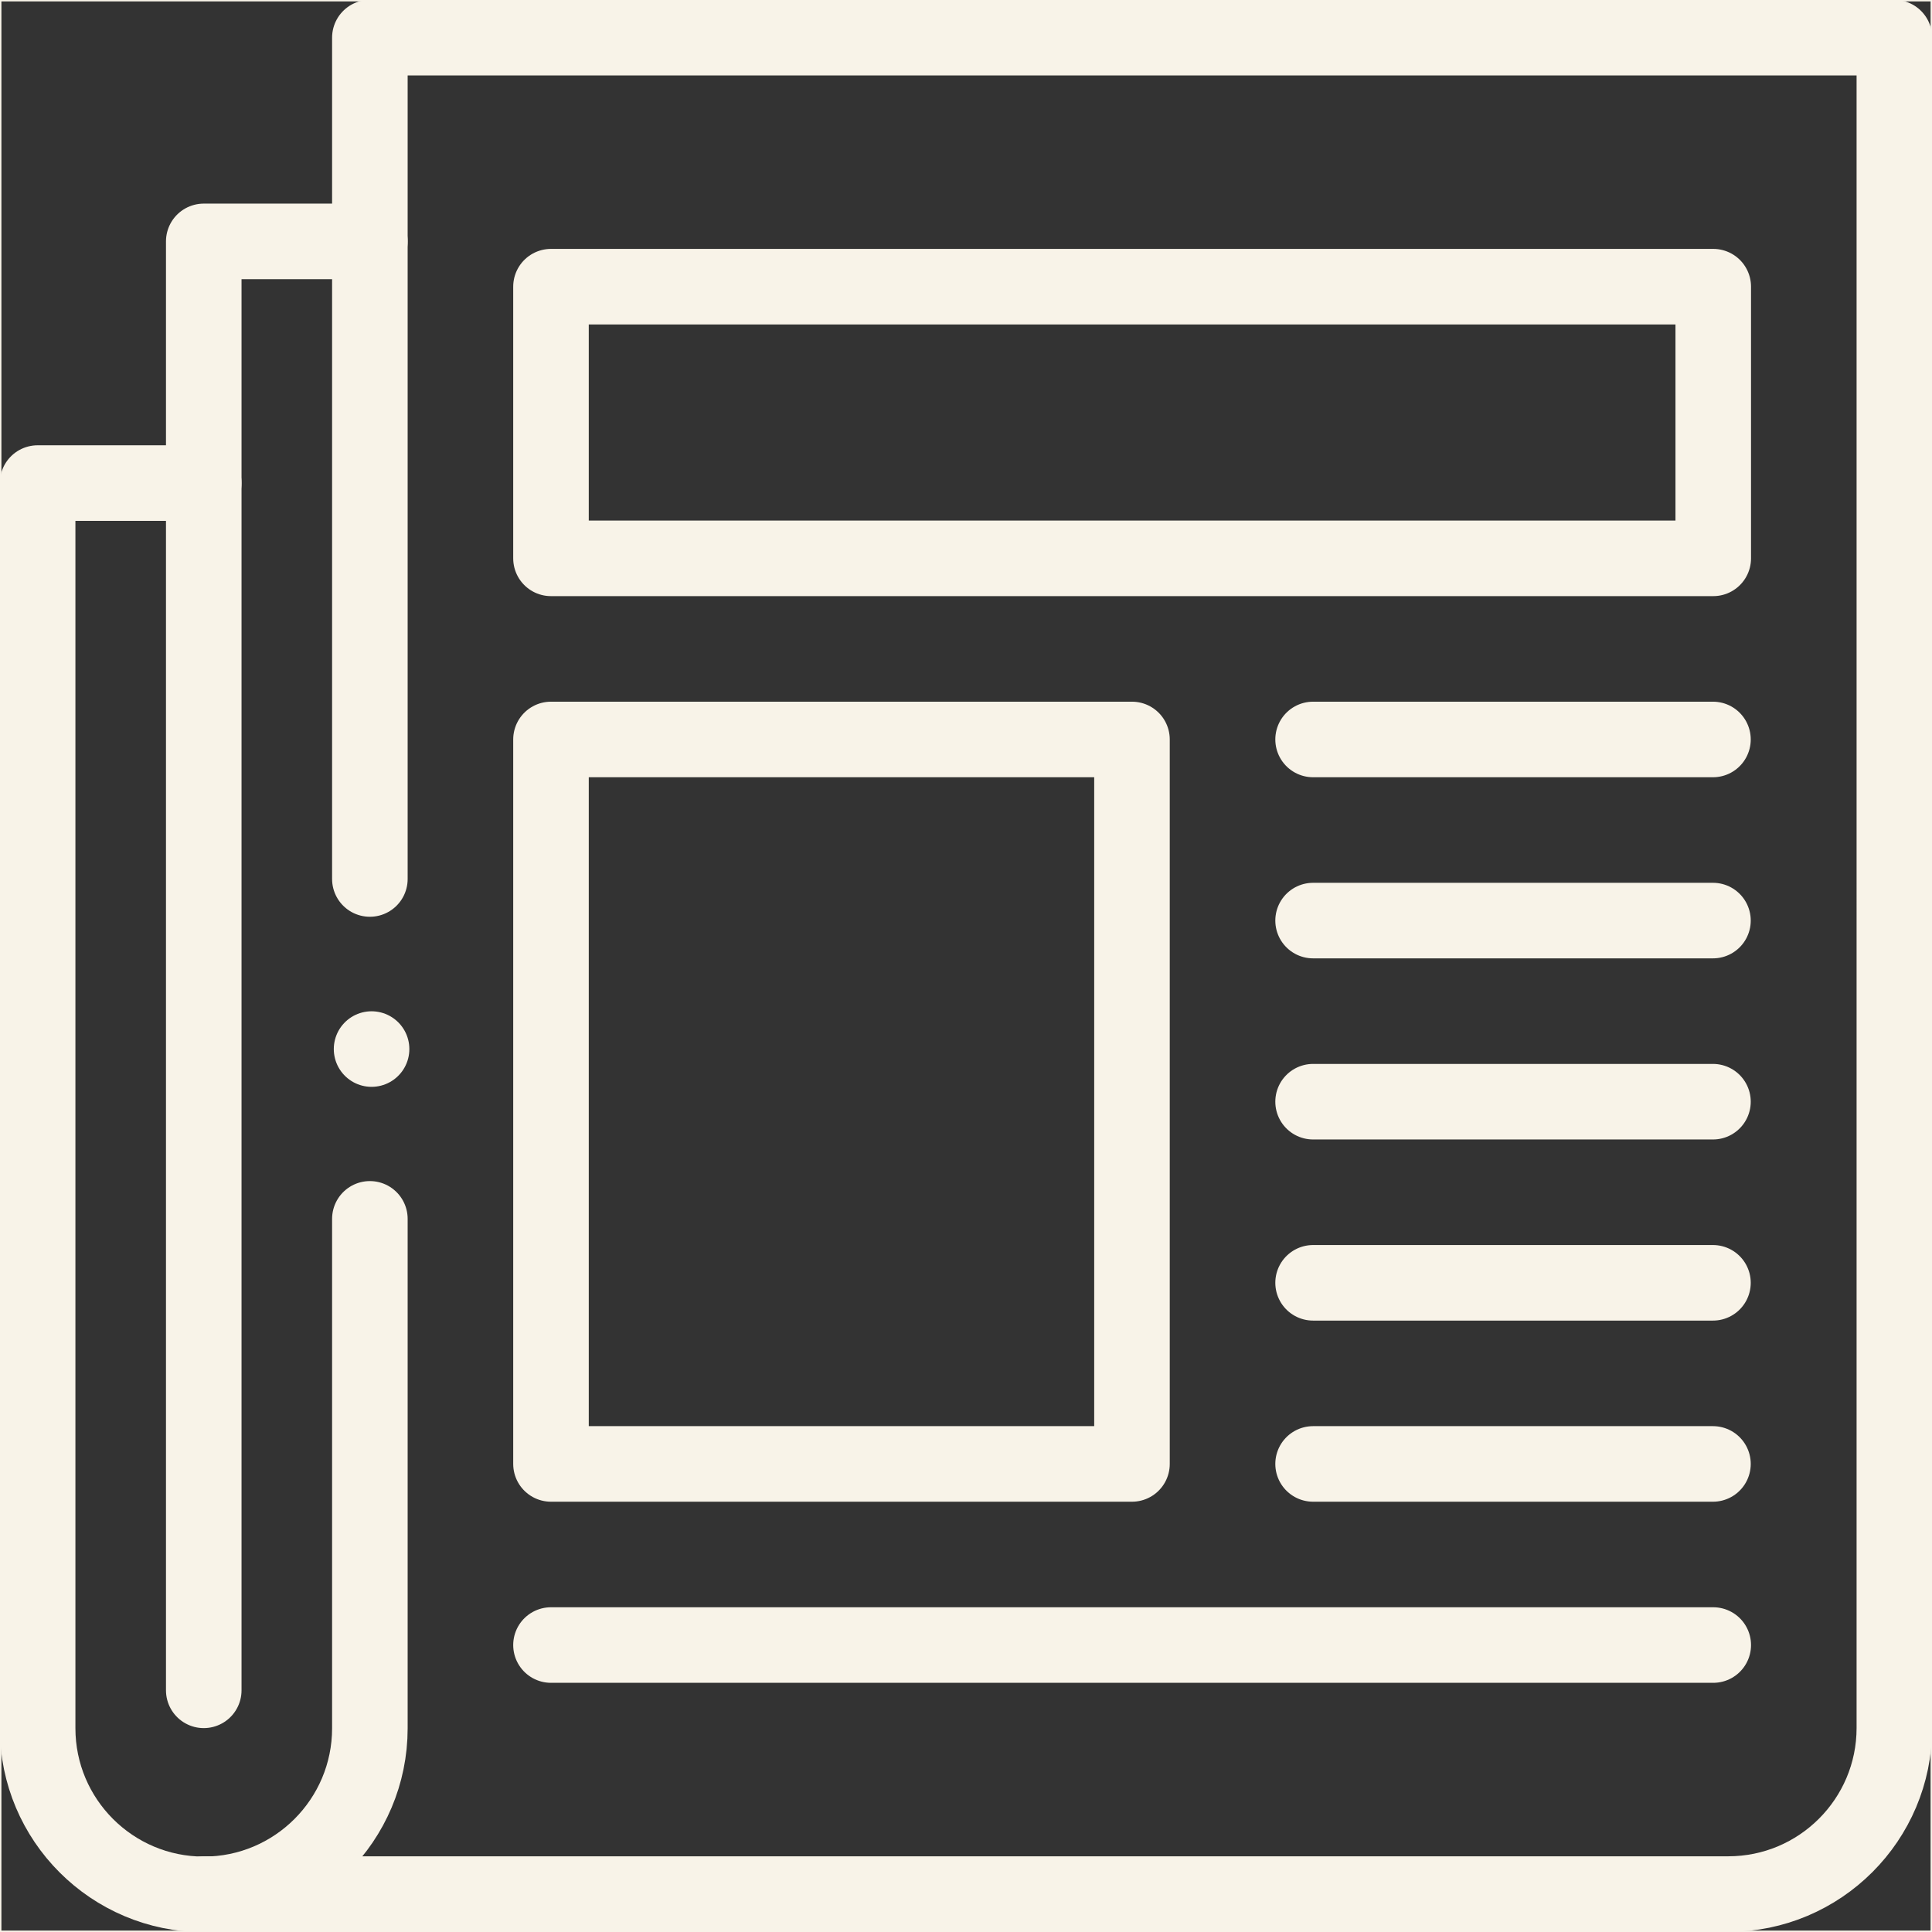
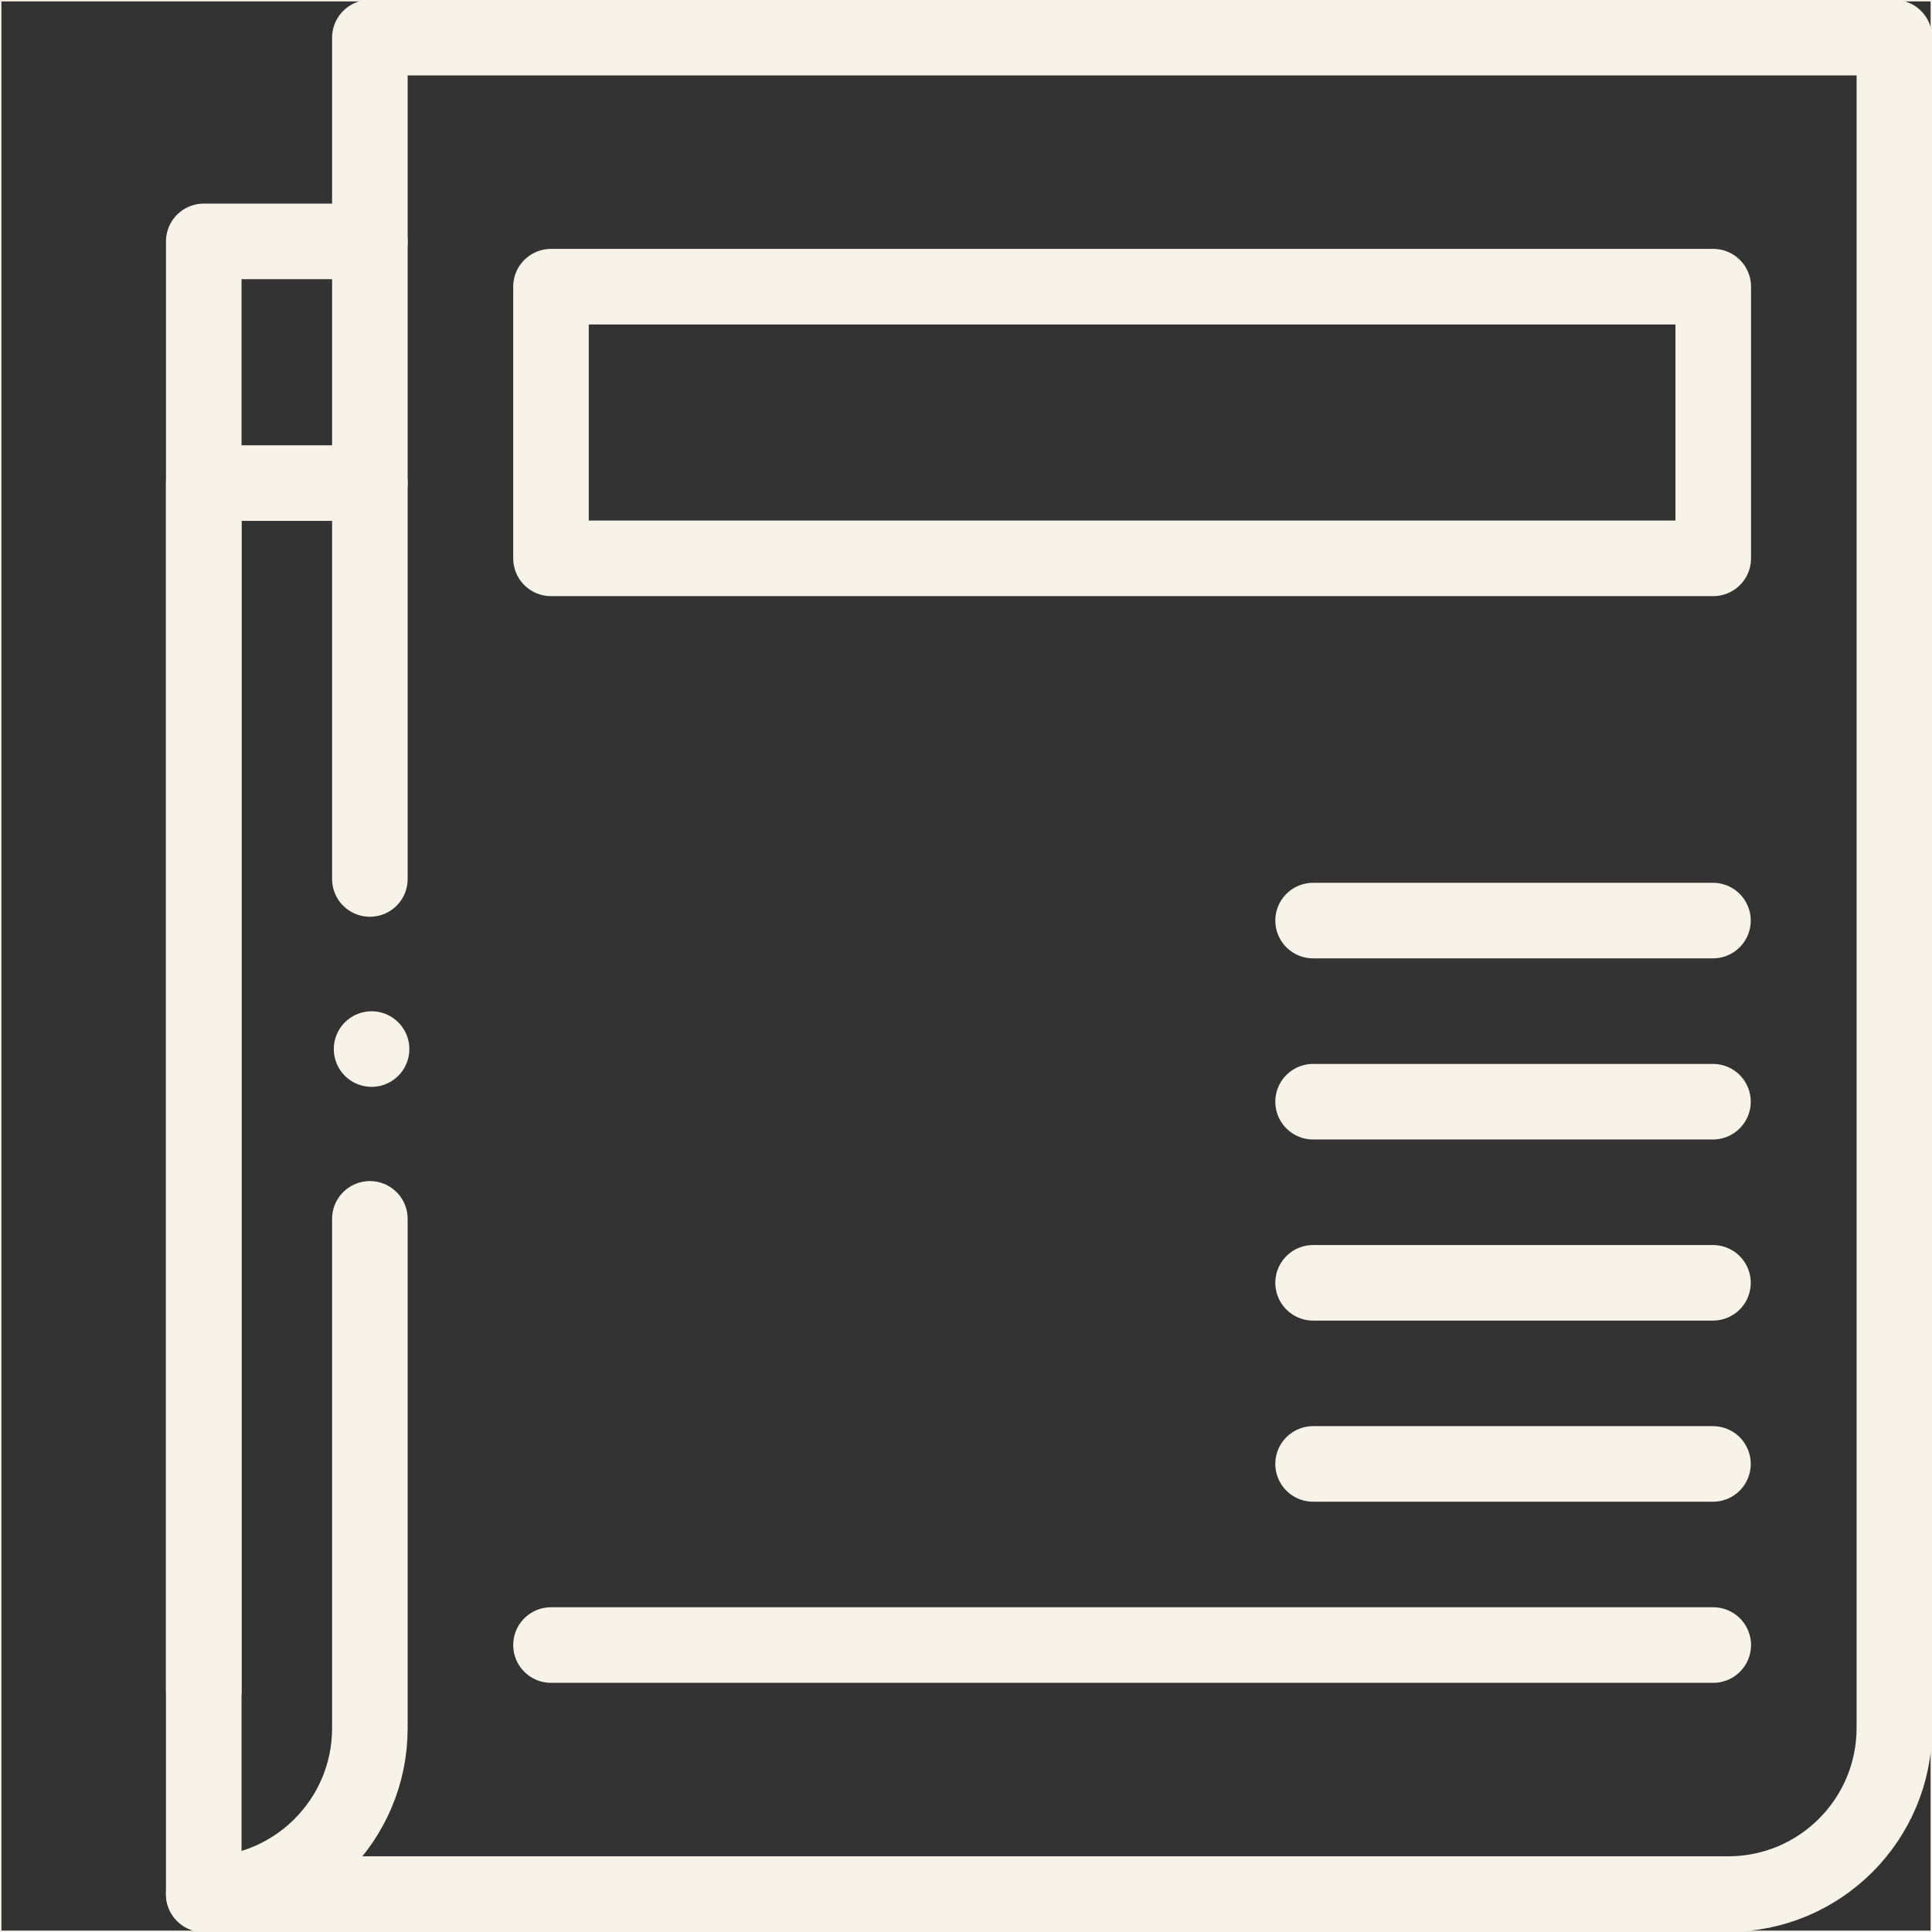
<svg xmlns="http://www.w3.org/2000/svg" version="1.1" viewBox="0 0 682.7 682.7">
  <rect x="0" y="0" width="682.7" height="682.7" fill="#333333" stroke="none" />
  <defs>
    <style>
      .cls-1 {
        stroke-miterlimit: 10;
      }

      .cls-1, .cls-2 {
        fill: none;
        stroke: #f8f3e8;
      }

      .cls-3 {
        clip-path: url(#clippath);
      }

      .cls-2 {
        stroke-linecap: round;
        stroke-linejoin: round;
        stroke-width: 26.7px;
      }
    </style>
    <clipPath id="clippath">
      <rect class="cls-1" y="0" width="682.7" height="682.7" />
    </clipPath>
  </defs>
  <g>
    <g id="svg2547">
      <g id="g2553">
        <g id="g2555">
          <g>
            <g class="cls-3">
              <g id="g2557">
                <g id="g2563">
-                   <path id="path2565" class="cls-2" d="M130.7,430.7v180c0,32.4-26.3,58.7-58.7,58.7h0c-32.4,0-58.7-26.3-58.7-58.7V170.7h58.7" />
+                   <path id="path2565" class="cls-2" d="M130.7,430.7v180c0,32.4-26.3,58.7-58.7,58.7h0V170.7h58.7" />
                </g>
                <g id="g2567">
                  <path id="path2569" class="cls-2" d="M72,669.3h538.7c32.4,0,58.7-26.3,58.7-58.7V13.3H130.7v297.3" />
                </g>
                <g id="g2571">
                  <path id="path2573" class="cls-2" d="M72,597.3V85.3h58.7" />
                </g>
                <path id="path2575" class="cls-2" d="M605.3,197.3H194.7v-96h410.7v96Z" />
-                 <path id="path2577" class="cls-2" d="M400,517.3h-205.3v-256h205.3v256Z" />
                <g id="g2579">
-                   <path id="path2581" class="cls-2" d="M464,261.3h141.3" />
-                 </g>
+                   </g>
                <g id="g2583">
                  <path id="path2585" class="cls-2" d="M464,325.3h141.3" />
                </g>
                <g id="g2587">
                  <path id="path2589" class="cls-2" d="M464,389.3h141.3" />
                </g>
                <g id="g2591">
                  <path id="path2593" class="cls-2" d="M464,453.3h141.3" />
                </g>
                <g id="g2595">
                  <path id="path2597" class="cls-2" d="M464,517.3h141.3" />
                </g>
                <g id="g2599">
                  <path id="path2601" class="cls-2" d="M194.7,581.3h410.7" />
                </g>
                <g id="g2603">
                  <path id="path2605" class="cls-2" d="M131.3,370.7h0" />
                </g>
              </g>
            </g>
            <rect class="cls-1" y="0" width="682.7" height="682.7" />
          </g>
        </g>
      </g>
    </g>
  </g>
</svg>